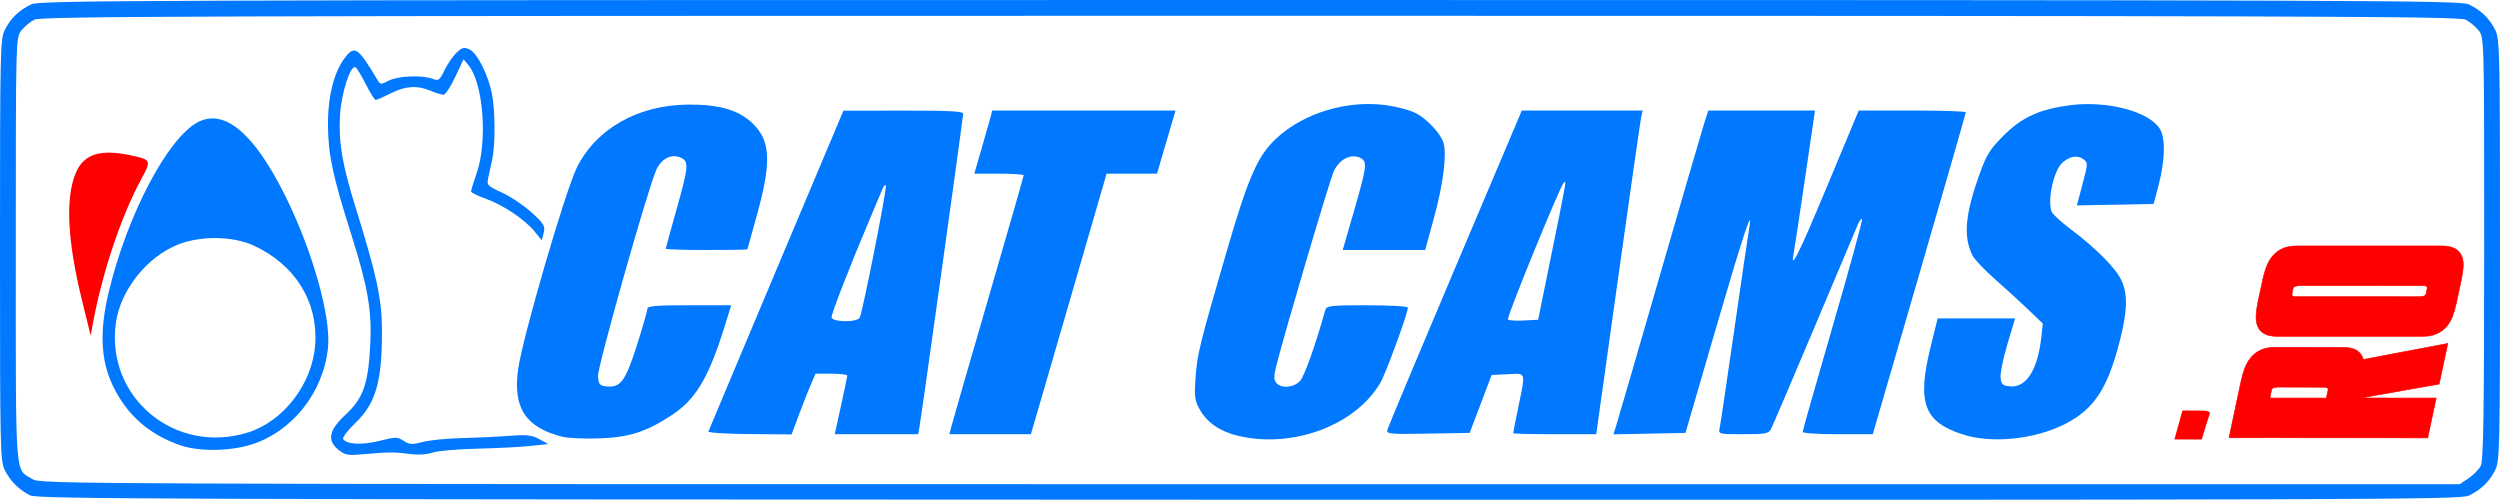
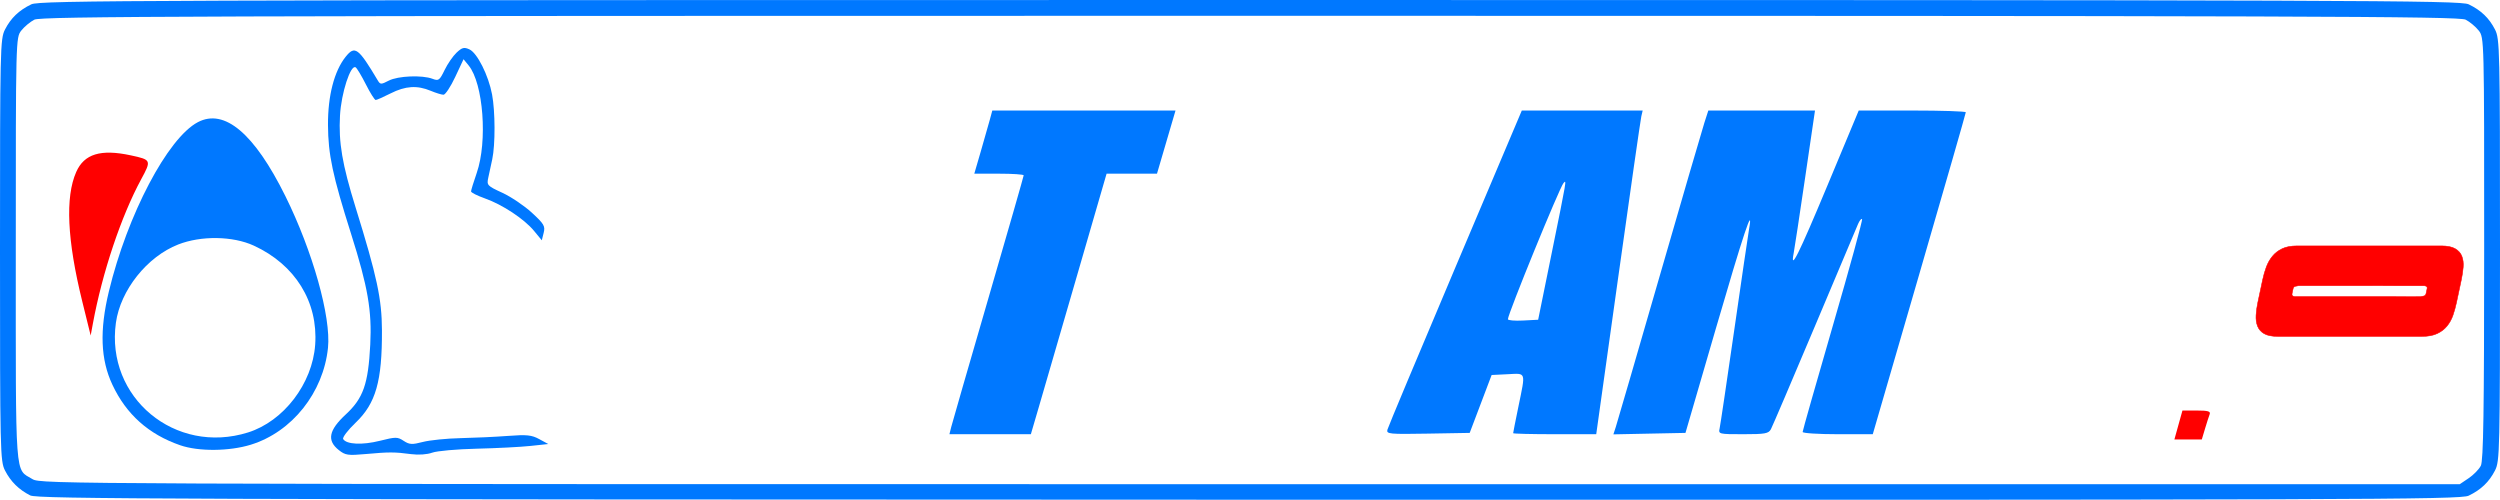
<svg xmlns="http://www.w3.org/2000/svg" width="100%" height="100%" viewBox="0 0 950 190" version="1.1" xml:space="preserve" style="fill-rule:evenodd;clip-rule:evenodd;stroke-linejoin:round;stroke-miterlimit:2;">
  <g id="catcams.com">
    <path d="M613.994,162.278C614.494,160.75 621.923,135.2 630.504,105.5C639.085,75.8 646.793,49.362 647.633,46.75L649.161,42L689.697,42L685.915,67.75C683.834,81.912 681.889,94.738 681.591,96.25C680.201,103.317 683.44,96.816 694.421,70.5L706.314,42L726.657,42C737.846,42 747,42.301 747,42.67C747,43.038 739.048,70.713 729.328,104.17L711.656,165L698.328,165C690.998,165 685,164.616 685,164.146C685,163.677 690.197,145.398 696.548,123.528C702.9,101.657 707.867,83.533 707.586,83.252C707.305,82.971 706.618,83.812 706.059,85.121C705.5,86.429 698.051,104.081 689.505,124.347C680.959,144.613 673.508,162.051 672.948,163.097C672.057,164.762 670.744,165 662.446,165C653.129,165 652.971,164.961 653.464,162.75C653.74,161.513 656.232,144.75 659.001,125.5C661.77,106.25 664.313,88.925 664.651,87C666.352,77.311 662.527,88.775 652.044,124.779L640.48,164.5L626.782,164.778L613.085,165.056L613.994,162.278Z" style="fill:rgb(0,120,255);" />
    <path d="M527.219,163.276C527.474,162.299 539.069,134.613 552.985,101.75L578.287,42L624.217,42L623.693,44.25C623.405,45.487 619.434,73.163 614.869,105.75L606.568,165L590.784,165C582.103,165 575,164.825 575,164.61C575,164.396 575.9,159.846 577,154.5C579.772,141.026 580.048,141.853 572.91,142.202L566.82,142.5L558.486,164.5L542.619,164.776C527.838,165.033 526.785,164.931 527.219,163.276ZM589.685,96C595.443,67.682 595.354,68.209 594.139,69.55C592.66,71.183 573.002,119.308 573.001,121.3C573,121.74 575.588,121.965 578.75,121.8L584.5,121.5L589.685,96Z" style="fill:rgb(0,120,255);" />
-     <path d="M470.281,165.565C463.59,163.944 458.677,160.549 455.92,155.644C454.002,152.23 453.802,150.757 454.294,143.627C454.909,134.698 455.876,130.772 466.145,95.517C474.381,67.237 477.886,59.251 484.969,52.626C495.392,42.877 512.061,37.881 527.068,40.01C530.931,40.557 535.8,41.878 537.89,42.944C542.406,45.248 547.715,51.018 548.614,54.599C549.78,59.246 548.327,70.315 544.918,82.75L541.56,95L510.236,95L514.072,81.75C519.566,62.775 519.744,61.296 516.698,59.908C513.23,58.328 508.958,60.56 506.839,65.061C505.324,68.279 487.69,127.984 484.926,139.253C484.015,142.97 484.032,144.333 485.003,145.503C486.851,147.73 491.602,147.344 493.998,144.772C495.661,142.987 499.736,131.567 503.64,117.75C504.084,116.18 505.725,116 519.567,116C528.055,116 535,116.4 535,116.889C535,119.052 526.626,141.89 524.51,145.5C514.999,161.719 491.021,170.591 470.281,165.565Z" style="fill:rgb(0,120,255);" />
    <path d="M361.469,162.25C361.847,160.738 368.195,138.744 375.578,113.376C382.96,88.008 389,66.971 389,66.626C389,66.282 384.777,66 379.616,66L370.233,66L372.638,57.75C373.961,53.213 375.501,47.813 376.06,45.75L377.077,42L446.697,42L439.656,66L420.5,66.006L409.117,105.253C402.856,126.839 396.382,149.113 394.731,154.75L391.728,165L360.783,165L361.469,162.25Z" style="fill:rgb(0,120,255);" />
-     <path d="M269.197,163.956C269.364,163.481 280.975,135.861 295,102.577L320.5,42.062L343.25,42.031C360.801,42.007 365.999,42.286 365.998,43.25C365.996,44.604 350.408,156.401 349.476,161.75L348.909,165L317.21,165L319.569,154.25C320.867,148.338 321.944,143.163 321.964,142.75C321.984,142.338 319.275,142 315.944,142L309.888,142L308.068,146.25C307.068,148.588 305.022,153.78 303.522,157.789L300.796,165.077L284.845,164.948C276.071,164.877 269.03,164.431 269.197,163.956ZM326.664,120.75C327.723,119.057 337.089,71.76 336.615,70.5C336.408,69.95 335.757,70.707 335.169,72.183C334.582,73.658 332.318,79.058 330.139,84.183C323.129,100.672 316,118.991 316,120.516C316,122.421 325.489,122.629 326.664,120.75Z" style="fill:rgb(0,120,255);" />
-     <path d="M213.734,165.973C199.648,162.426 194.764,154.882 196.936,140.028C198.75,127.62 214.956,72.118 219.276,63.52C226.656,48.829 242.532,39.89 261.5,39.744C273.209,39.654 280.657,41.801 285.878,46.773C293.079,53.63 293.313,61.913 286.934,84.23C285.32,89.876 284,94.609 284,94.748C284,94.887 277.025,95 268.5,95C259.975,95 253,94.782 253,94.515C253,94.249 254.8,87.662 257,79.877C261.673,63.343 261.845,61.342 258.722,59.919C255.147,58.29 251.185,60.322 249.313,64.744C245.699,73.281 226.969,139.649 227.229,143C227.462,146.016 227.889,146.545 230.315,146.823C235.76,147.447 237.608,144.996 241.963,131.374C244.183,124.428 246,118.128 246,117.373C246,116.267 249.093,116 261.923,116L277.845,116L275.606,123.259C269.321,143.627 264.421,151.832 254.848,158.02C245.202,164.255 238.953,166.213 227.5,166.591C222,166.773 215.806,166.495 213.734,165.973Z" style="fill:rgb(0,120,255);" />
    <path d="M128.75,171.033C124.152,167.391 124.908,163.497 131.38,157.5C138.044,151.325 139.927,145.97 140.697,131C141.361,118.096 139.8,109.051 133.437,88.947C126.366,66.603 124.706,58.786 124.636,47.5C124.568,36.412 127.002,27.007 131.344,21.582C134.858,17.191 136.149,18.139 143.537,30.532C144.506,32.158 144.78,32.165 147.737,30.636C151.235,28.827 160.42,28.449 164.37,29.95C166.664,30.823 167.04,30.548 168.944,26.616C170.084,24.26 172.134,21.283 173.499,20.001C175.59,18.037 176.358,17.842 178.382,18.764C181.346,20.115 185.617,28.615 186.986,35.886C188.203,42.351 188.24,54.965 187.059,60.5C186.59,62.7 185.911,65.85 185.55,67.5C184.922,70.378 185.138,70.612 190.887,73.259C194.183,74.776 199.227,78.176 202.097,80.815C206.745,85.089 207.236,85.923 206.599,88.463L205.883,91.314L202.958,87.765C199.212,83.221 190.959,77.761 184.25,75.388C181.363,74.366 179,73.172 179,72.734C179,72.295 179.971,69.139 181.157,65.718C185.323,53.709 183.667,31.718 178.081,24.869L176.149,22.5L172.98,29.25C171.237,32.963 169.234,36 168.528,36C167.822,36 165.629,35.325 163.654,34.5C158.508,32.35 154.046,32.641 148.419,35.496C145.714,36.869 143.169,37.994 142.764,37.996C142.36,37.998 140.682,35.333 139.037,32.073C137.391,28.813 135.637,25.894 135.14,25.586C133.227,24.404 129.676,35.356 129.2,43.9C128.63,54.155 130.028,62.385 135.141,78.872C143.252,105.026 145.092,113.607 145.141,125.5C145.221,144.881 142.827,153.277 135.122,160.638C132.163,163.463 130.042,166.259 130.407,166.849C131.668,168.891 137.659,169.179 144.286,167.517C150.407,165.982 151.043,165.982 153.394,167.523C155.587,168.96 156.556,169.015 160.711,167.938C163.345,167.256 169.775,166.606 175,166.495C180.225,166.383 188.325,166.003 193,165.65C200.201,165.106 202.023,165.292 204.923,166.869L208.345,168.73L201.556,169.457C197.821,169.857 188.631,170.328 181.133,170.504C173.635,170.679 166.034,171.358 164.243,172.012C162.319,172.714 159.046,172.943 156.243,172.572C149.945,171.738 147.856,171.733 139,172.534C132.227,173.146 131.233,173.001 128.75,171.033Z" style="fill:rgb(0,120,255);" />
    <path d="M68.487,169.201C56.487,165.052 47.983,157.459 42.701,146.18C38.213,136.594 37.798,125.577 41.367,110.767C48.396,81.598 63.726,52.441 75.2,46.418C85.299,41.116 96.641,50.701 108.432,74.5C118.823,95.472 125.848,120.482 124.635,132.18C122.868,149.211 110.968,164.15 95.317,168.984C87.105,171.52 75.466,171.615 68.487,169.201ZM94.262,164.328C107.78,160.079 118.709,145.806 119.767,131.019C120.933,114.714 112.171,100.562 96.43,93.329C88.469,89.671 76.426,89.493 67.715,92.904C55.885,97.537 45.763,110.26 44.041,122.661C40.097,151.048 66.588,173.027 94.262,164.328Z" style="fill:rgb(0,120,255);" />
    <path d="M11.5,188.265C7.151,186.056 4.069,183.013 1.903,178.79C0.079,175.234 0,171.748 0,95C0,18.252 0.079,14.766 1.903,11.21C4.143,6.841 7.207,3.911 11.904,1.643C15.046,0.126 50.632,0 475,0C899.368,0 934.954,0.126 938.096,1.643C942.793,3.911 945.857,6.841 948.097,11.21C949.921,14.766 950,18.252 950,95C950,171.748 949.921,175.234 948.097,178.79C945.857,183.159 942.793,186.089 938.096,188.357C934.953,189.874 899.472,189.992 474.596,189.894C64.609,189.799 14.173,189.622 11.5,188.265ZM938.088,181.72C939.948,180.466 942.033,178.328 942.721,176.97C943.689,175.056 943.974,156.463 943.985,94.385C944,14.644 943.99,14.257 941.912,11.615C940.763,10.155 938.535,8.294 936.961,7.48C934.447,6.18 878.378,6 475,6C71.622,6 15.553,6.18 13.039,7.48C11.465,8.294 9.237,10.155 8.088,11.615C6.01,14.257 6,14.647 6,94.912C6,184.037 5.554,177.928 12.367,182.082C15.439,183.955 24.433,183.993 475.102,183.996L934.704,184L938.088,181.72Z" style="fill:rgb(0,120,255);" />
-     <path d="M745.932,165.111C731.07,160.355 728.388,153.069 733.652,131.75L736.307,121L765.725,121L762.822,130.75C761.225,136.113 760.049,141.85 760.209,143.5C760.46,146.083 760.953,146.544 763.763,146.814C769.954,147.411 774.277,140.676 775.686,128.239L776.282,122.978L770.838,117.739C767.843,114.857 762.147,109.651 758.18,106.169C754.213,102.687 750.353,98.637 749.602,97.169C745.968,90.065 746.704,81.526 752.291,66C754.913,58.714 756.218,56.637 761.425,51.456C768.424,44.493 775.151,41.439 786.718,39.972C800.679,38.202 816.257,42.246 820.627,48.775C822.953,52.25 822.795,60.788 820.226,70.5L818.375,77.5L789.225,78.052L791.363,69.95C793.477,61.935 793.479,61.833 791.552,60.419C789.437,58.868 786.498,59.361 783.81,61.719C780.415,64.697 777.904,75.98 779.633,80.485C779.981,81.392 783.243,84.378 786.883,87.12C796.566,94.418 804.043,101.947 806.126,106.5C808.611,111.932 808.457,117.941 805.538,129.449C800.926,147.631 795.761,155.497 784.76,161.097C773.23,166.966 756.98,168.646 745.932,165.111Z" style="fill:rgb(0,120,255);" />
    <path d="M31.249,114.5C25.506,91.235 24.746,74.884 28.963,65.351C32,58.485 38.272,56.574 49.701,59.032C57.501,60.71 57.573,60.877 53.66,68.099C46.033,82.173 38.876,103.56 35.288,123L34.458,127.5L31.249,114.5Z" style="fill:rgb(255,0,0);" />
    <path d="M827.798,161.5L829.329,156L834.772,156C839.018,156 840.096,156.307 839.678,157.396C839.384,158.164 838.589,160.639 837.913,162.896L836.683,167L826.267,167L827.798,161.5Z" style="fill:rgb(255,0,0);" />
    <g transform="matrix(0.317,-1.49,1.49,0.317,578.084,1355.44)">
-       <path d="M828.155,33.198C828.508,34.834 828.497,36.094 828.122,36.978C827.746,37.862 827.138,38.525 826.298,38.968L834.587,58.729L824.242,58.729L816.749,40.227L820.661,58.729L810.516,58.729L800.237,10.254L814.693,10.254C815.799,10.254 816.882,10.332 817.943,10.486C819.004,10.641 819.987,10.951 820.894,11.415C821.8,11.879 822.585,12.542 823.248,13.404C823.911,14.266 824.397,15.427 824.707,16.886L828.155,33.198ZM812.041,18.146L814.959,31.938L816.948,31.938C817.302,31.938 817.501,31.806 817.545,31.541C817.589,31.275 817.567,31.01 817.478,30.745L815.091,19.339C815.003,19.074 814.892,18.809 814.76,18.543C814.627,18.278 814.384,18.146 814.03,18.146L812.041,18.146Z" style="fill:rgb(255,0,0);fill-rule:nonzero;stroke:rgb(255,0,0);stroke-width:0.16px;" />
      <path d="M838.168,19.339L844.6,49.644C844.689,49.909 844.799,50.174 844.932,50.44C845.064,50.705 845.307,50.837 845.661,50.837L846.855,50.837C847.208,50.837 847.407,50.705 847.452,50.44C847.496,50.174 847.474,49.909 847.385,49.644L840.953,19.339C840.865,19.074 840.754,18.809 840.621,18.543C840.489,18.278 840.246,18.146 839.892,18.146L838.698,18.146C838.345,18.146 838.146,18.278 838.102,18.543C838.057,18.809 838.079,19.074 838.168,19.339ZM850.833,58.729L844.998,58.729C843.893,58.729 842.81,58.662 841.749,58.53C840.688,58.397 839.704,58.099 838.798,57.634C837.892,57.17 837.107,56.496 836.444,55.612C835.781,54.728 835.294,53.556 834.985,52.097L827.492,16.886C827.182,15.427 827.171,14.266 827.458,13.404C827.746,12.542 828.243,11.879 828.95,11.415C829.658,10.951 830.52,10.641 831.537,10.486C832.553,10.332 833.614,10.254 834.72,10.254L840.555,10.254C841.66,10.254 842.743,10.332 843.804,10.486C844.865,10.641 845.849,10.951 846.755,11.415C847.662,11.879 848.446,12.542 849.109,13.404C849.772,14.266 850.259,15.427 850.568,16.886L858.062,52.097C858.371,53.556 858.382,54.728 858.095,55.612C857.807,56.496 857.31,57.17 856.603,57.634C855.895,58.099 855.033,58.397 854.016,58.53C853,58.662 851.939,58.729 850.833,58.729Z" style="fill:rgb(255,0,0);fill-rule:nonzero;stroke:rgb(255,0,0);stroke-width:0.13px;" />
    </g>
  </g>
</svg>